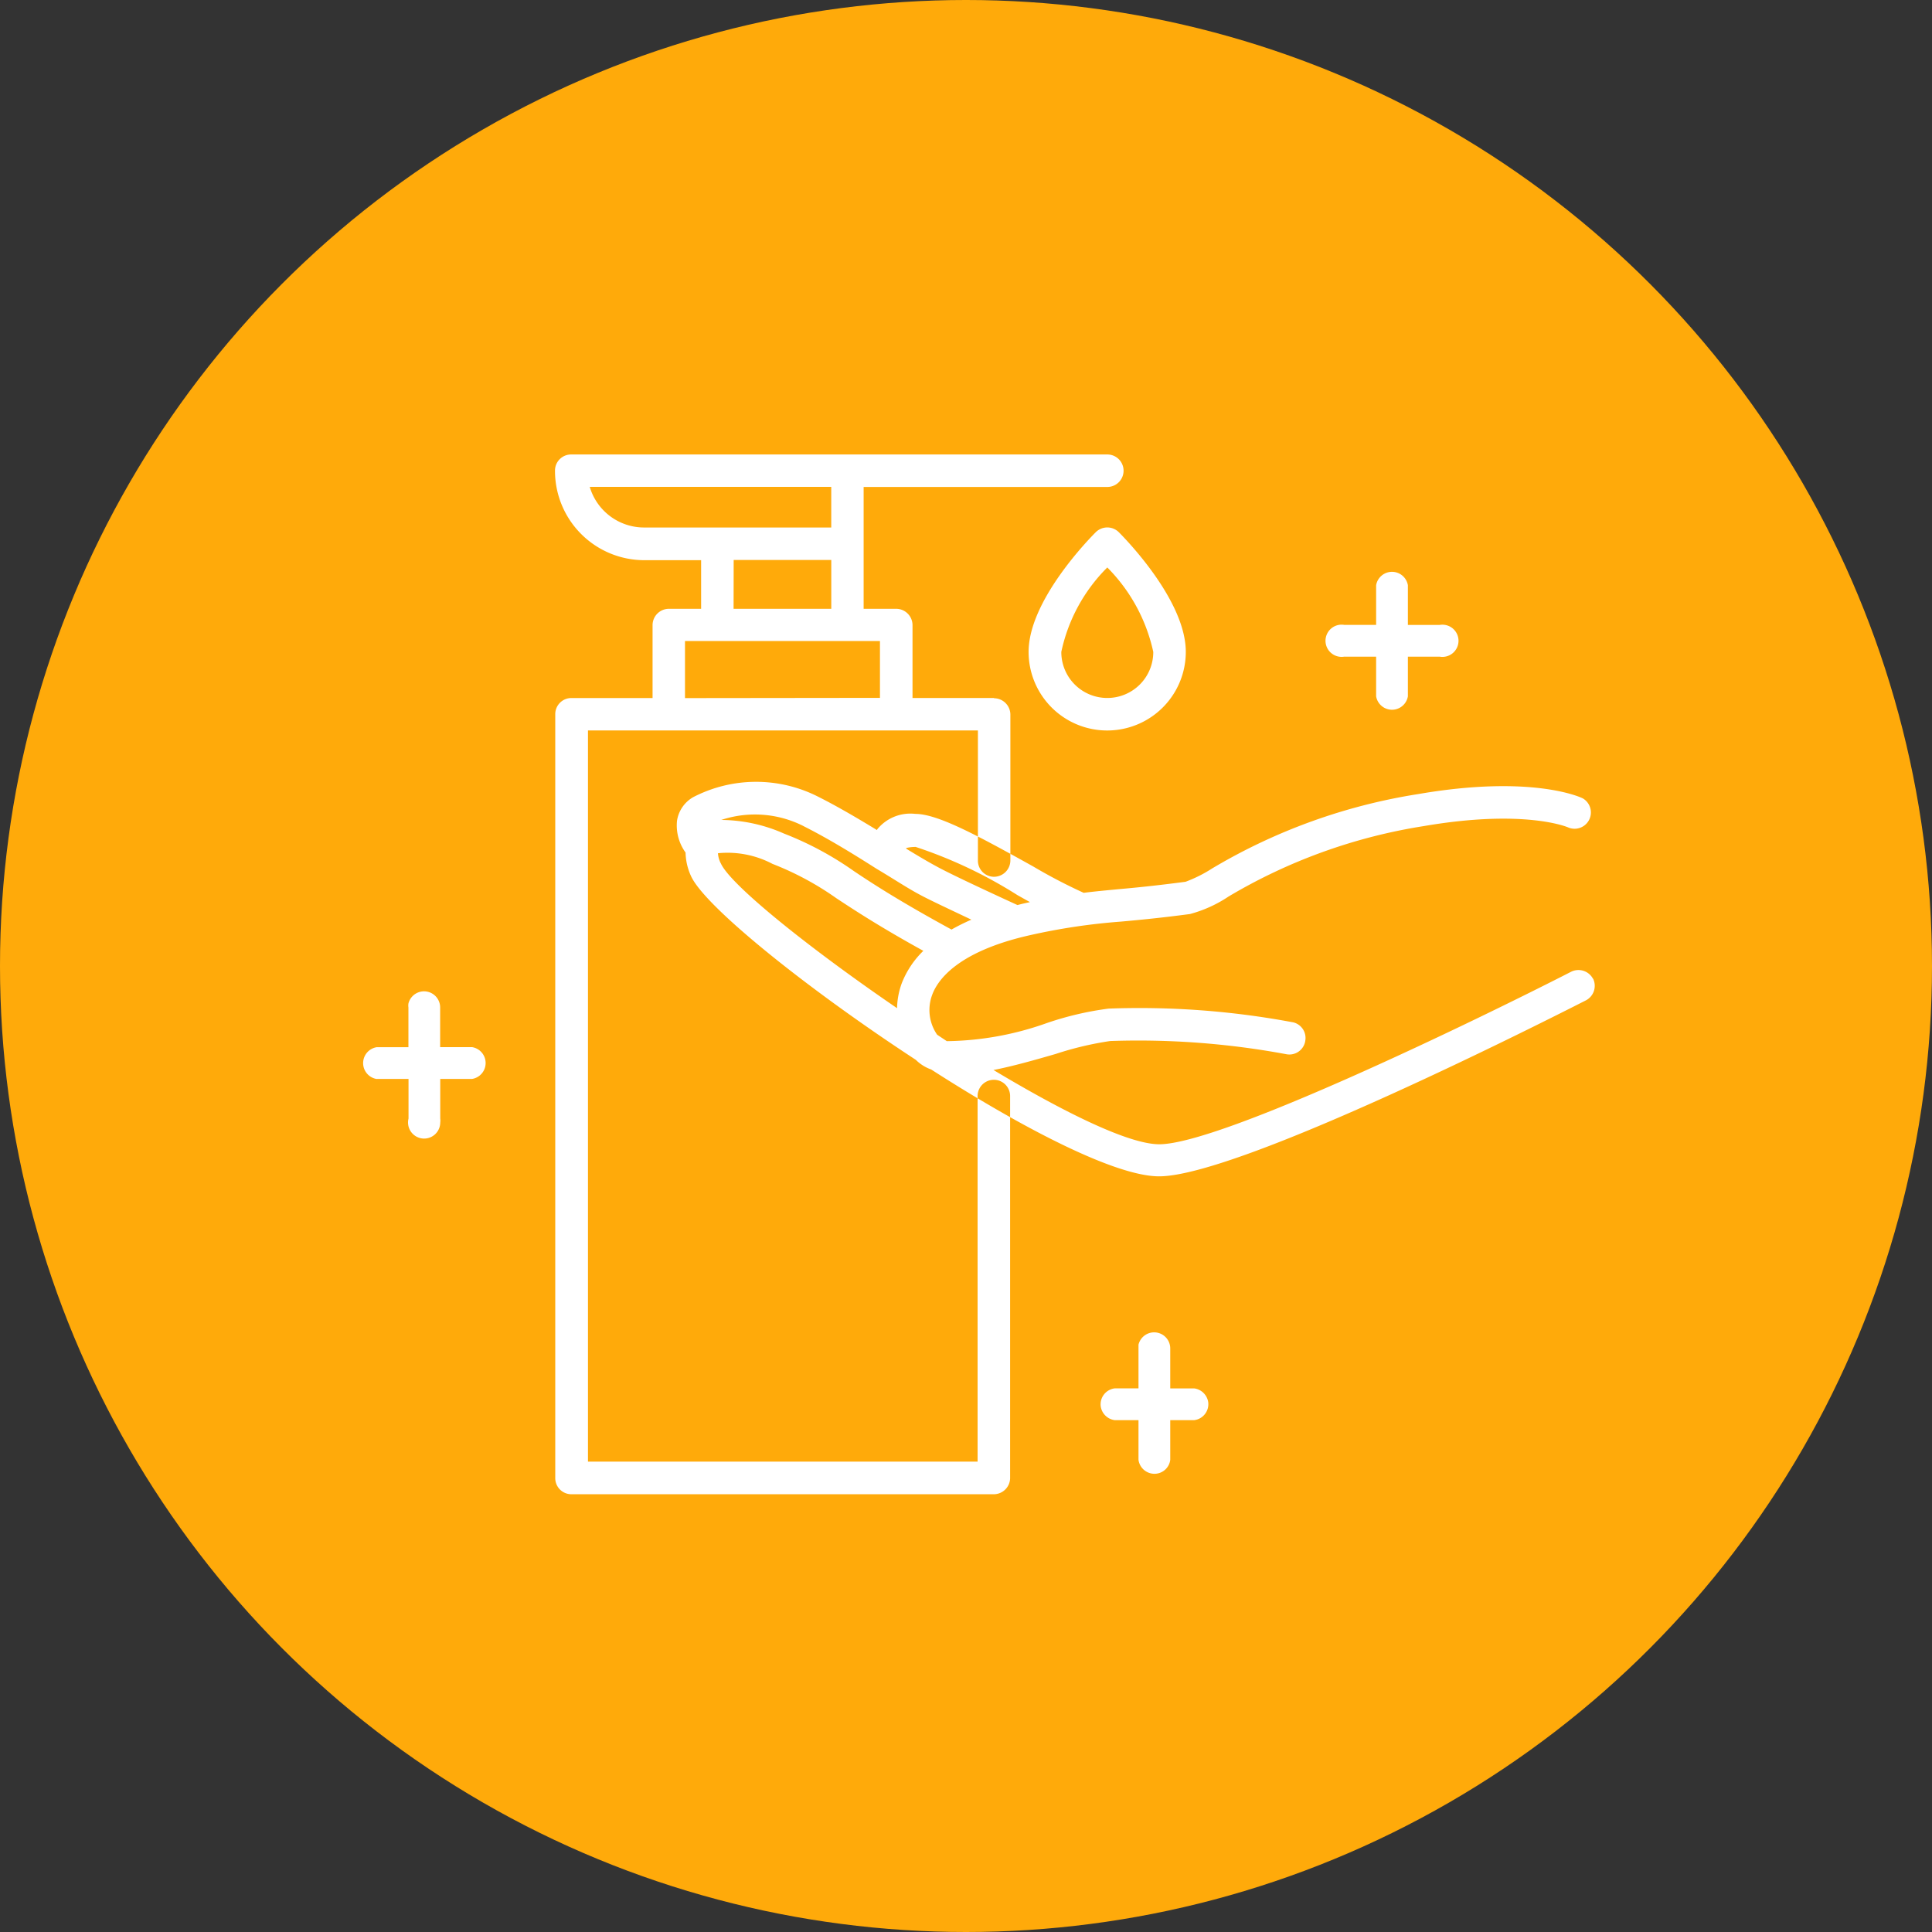
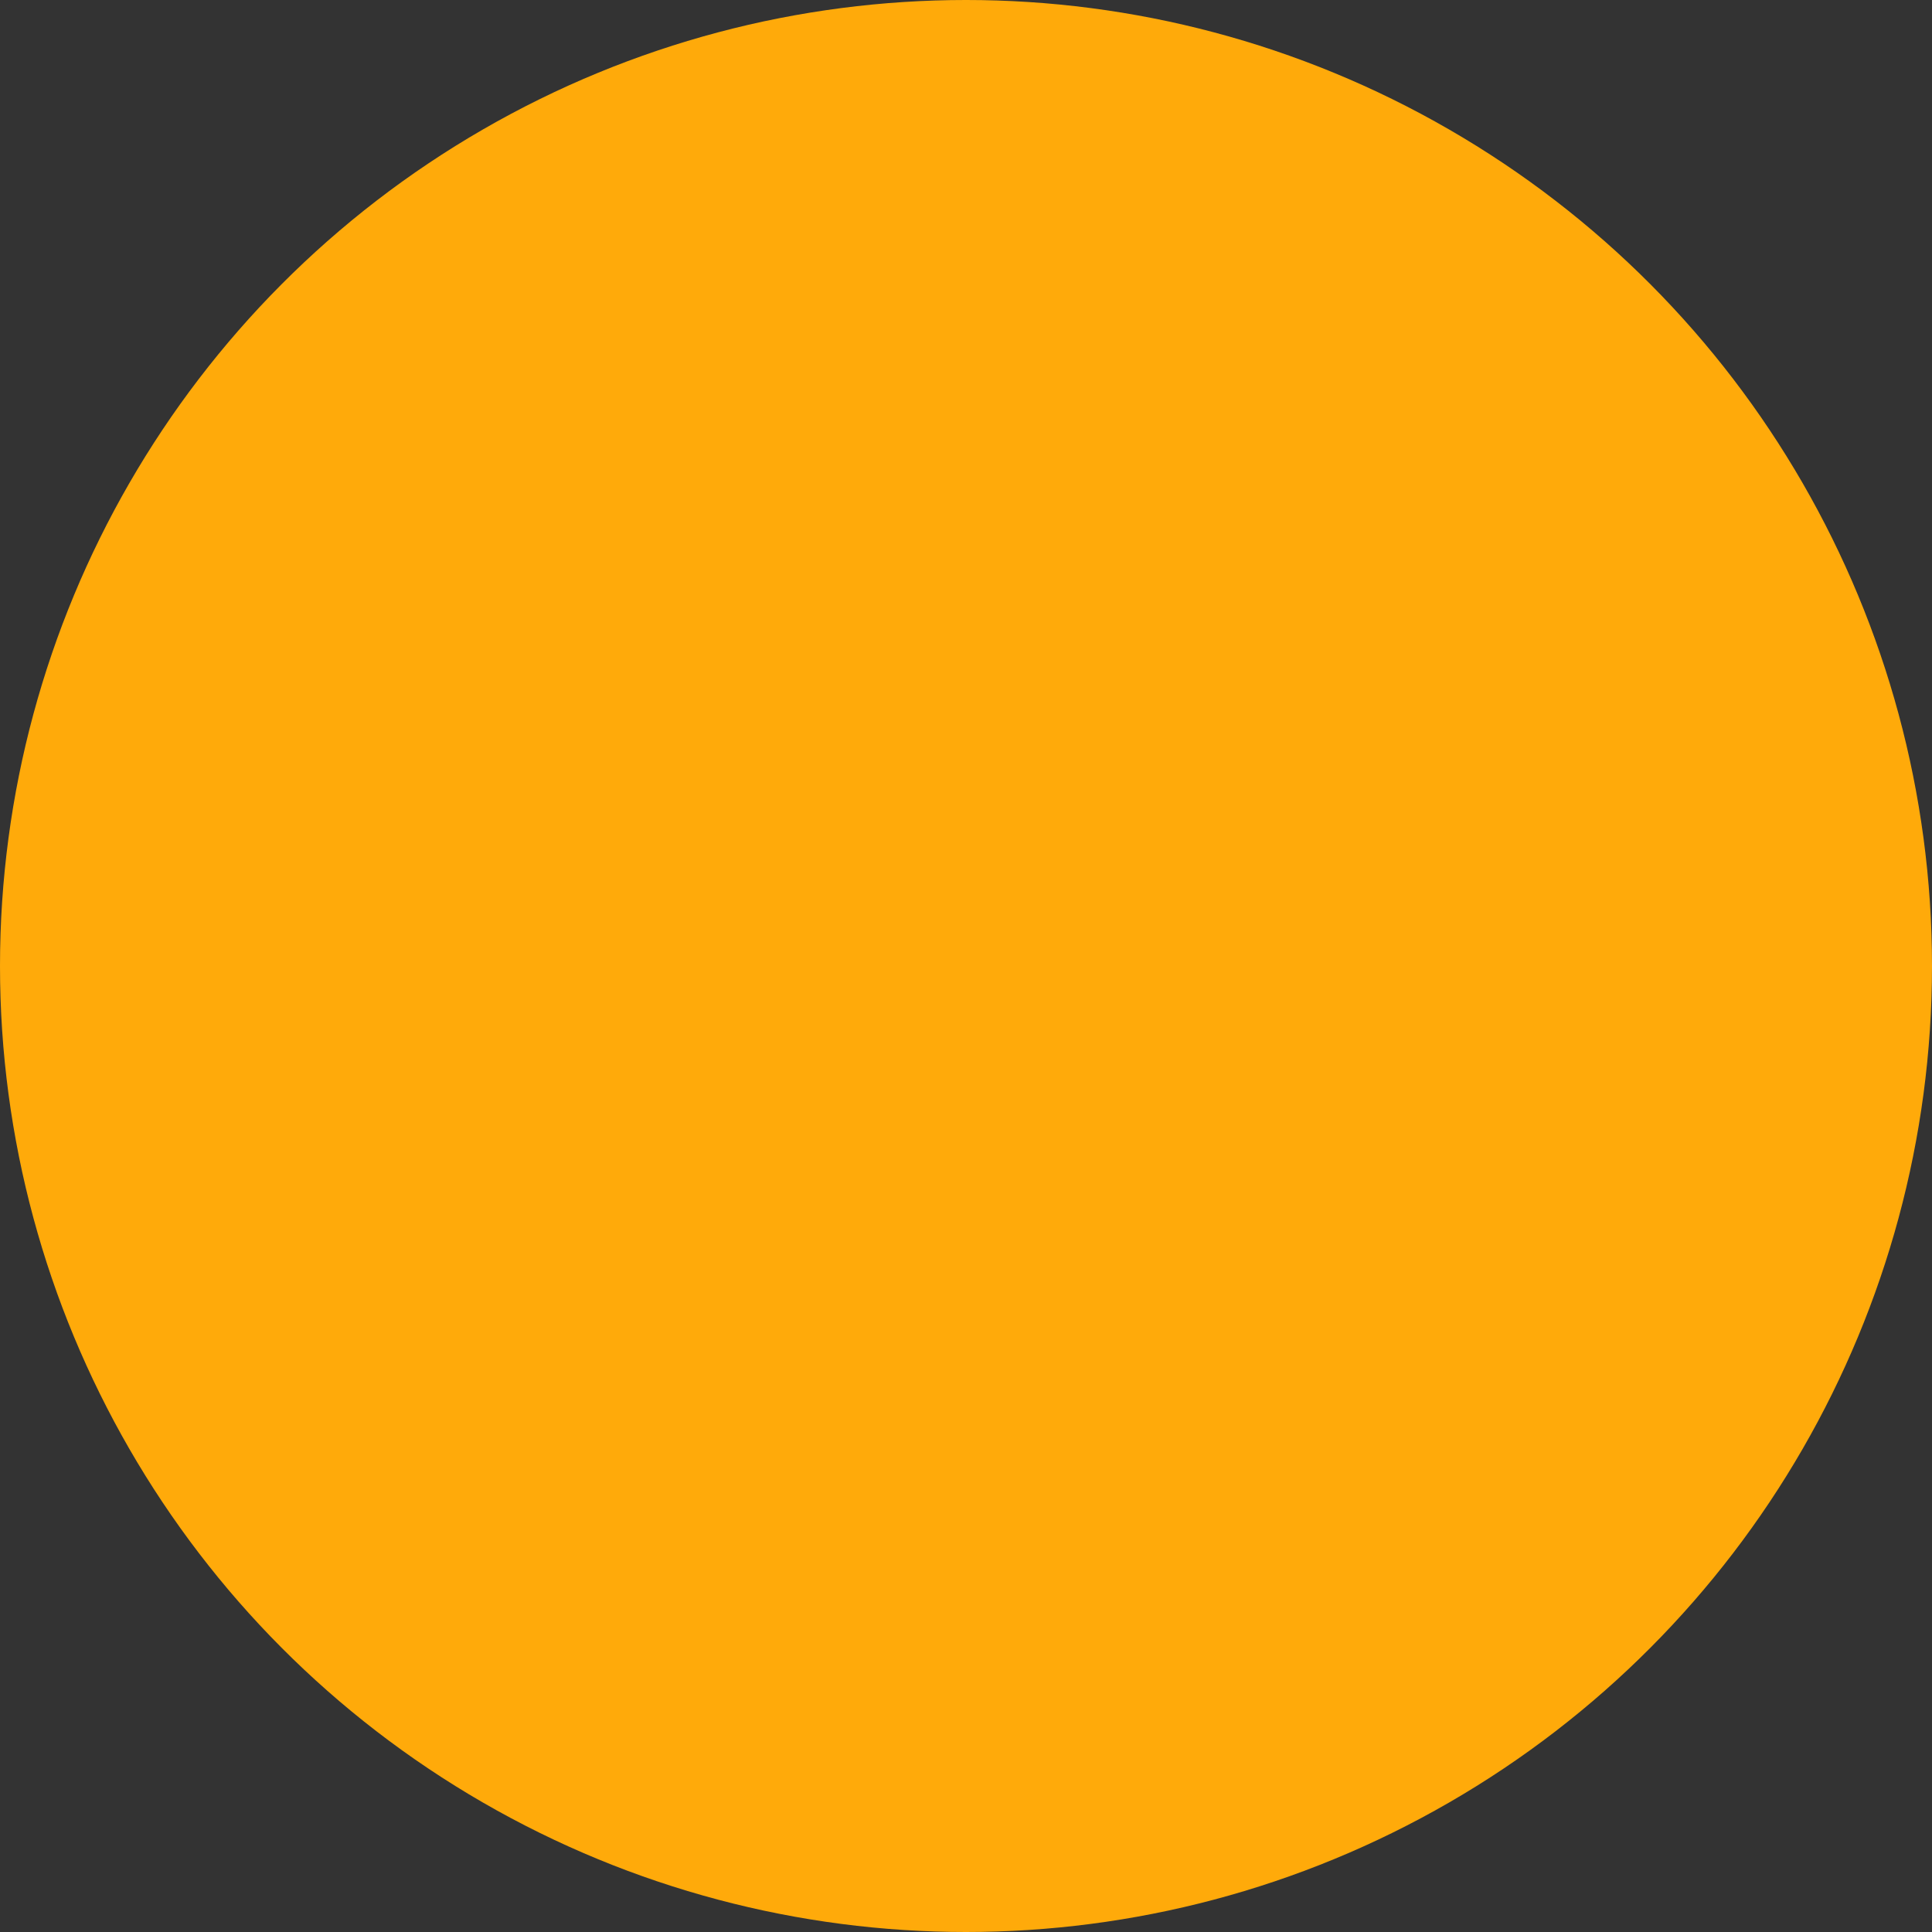
<svg xmlns="http://www.w3.org/2000/svg" width="60" height="60" viewBox="0 0 60 60">
  <rect x="0" y="0" width="60" height="60" fill="#333333" stroke="none" />
  <g id="corona-icon-05" transform="translate(-0.205 -0.352)">
    <circle id="楕円形_207" data-name="楕円形 207" cx="30" cy="30" r="30" transform="translate(0.205 0.352)" fill="#ffaa0a" />
    <g id="coronavirus_icon05" transform="translate(11.468 14.459)">
-       <path id="シェイプ_8" data-name="シェイプ 8" d="M1012.763,890.42a.508.508,0,0,0-.714,0c-.212.212-2.087,2.128-2.087,3.718a2.441,2.441,0,0,0,4.882,0C1014.844,892.542,1012.974,890.632,1012.763,890.42Zm-.357,5.149a1.426,1.426,0,0,1-1.428-1.431h0a5.231,5.231,0,0,1,1.428-2.622,5.32,5.32,0,0,1,1.428,2.622,1.426,1.426,0,0,1-1.428,1.431Zm-3.527,0h-2.522V893.3a.509.509,0,0,0-.508-.5h-1.01v-3.784h7.568a.5.5,0,1,0,0-1.009H995.754a.5.5,0,0,0-.5.5h0a2.775,2.775,0,0,0,2.772,2.783h1.766V892.8h-1a.508.508,0,0,0-.508.5h0v2.271h-2.522a.5.5,0,0,0-.5.505h0v23.717a.5.5,0,0,0,.5.505h13.126a.508.508,0,0,0,.5-.505V907.932a.505.505,0,0,0-1.01,0v11.353h-12.1V896.578h12.11v4.038a.5.5,0,0,0,.5.506.51.51,0,0,0,.508-.5v-4.544a.51.51,0,0,0-.5-.5Zm-12.546-6.556h7.5v1.262h-5.807a1.76,1.76,0,0,1-1.694-1.265h0Zm4.47,2.271h3.031V892.8H1000.8Zm-1.512,4.289V893.8h6.055v1.766Zm28.2,8.719a.512.512,0,0,0-.683-.219c-2.91,1.49-10.87,5.356-12.788,5.356-.95,0-2.958-.993-5.148-2.306.617-.121,1.282-.311,1.936-.5a10.125,10.125,0,0,1,1.688-.4,25.117,25.117,0,0,1,5.462.408.5.5,0,0,0,.593-.392v-.005h0a.5.5,0,0,0-.387-.595h-.006a25.87,25.87,0,0,0-5.71-.423,9.8,9.8,0,0,0-1.911.446,9.557,9.557,0,0,1-3.115.565l-.3-.2a1.347,1.347,0,0,1-.151-1.247c.176-.472.811-1.342,3.025-1.842a19.3,19.3,0,0,1,2.837-.424c.587-.053,1.246-.116,2.141-.235a4.028,4.028,0,0,0,1.2-.545,17.023,17.023,0,0,1,6.055-2.185c3.145-.54,4.47.033,4.482.037a.506.506,0,0,0,.46-.9l-.024-.011c-.067-.03-1.579-.726-5.087-.121a17.942,17.942,0,0,0-6.394,2.307,4.293,4.293,0,0,1-.829.416c-.877.116-1.518.181-2.1.232-.375.036-.72.068-1.065.111a16.639,16.639,0,0,1-1.567-.818c-1.706-.95-2.964-1.633-3.66-1.633a1.327,1.327,0,0,0-1.18.475l-.012.027c-.587-.357-1.21-.726-1.833-1.039a4.247,4.247,0,0,0-3.877.019,1.022,1.022,0,0,0-.5.733,1.436,1.436,0,0,0,.266.986,1.829,1.829,0,0,0,.163.717c.405.938,3.605,3.508,6.987,5.72a1.289,1.289,0,0,0,.478.3c2.837,1.822,5.717,3.318,7.077,3.318,2.5,0,12.159-4.908,13.254-5.464a.509.509,0,0,0,.224-.677h0Zm-21.045-4.1a14.254,14.254,0,0,1,3.17,1.5l.387.217-.23.051-.157.04c-.5-.229-2.063-.948-2.523-1.206-.272-.146-.593-.338-.931-.544v-.021a1.132,1.132,0,0,1,.284-.033Zm-3.478-.645c.774.388,1.579.885,2.268,1.324.508.3.956.6,1.349.808.3.164,1,.489,1.6.775a6.446,6.446,0,0,0-.617.307c-1.554-.847-2.414-1.4-3.031-1.815a10.1,10.1,0,0,0-2.172-1.166,4.894,4.894,0,0,0-1.948-.423,3.333,3.333,0,0,1,2.547.187h0ZM1000.4,900.7a.794.794,0,0,1-.085-.309,2.99,2.99,0,0,1,1.694.331,9.22,9.22,0,0,1,1.984,1.067c.581.383,1.361.894,2.7,1.633a2.843,2.843,0,0,0-.671,1.009,2.4,2.4,0,0,0-.145.772c-2.771-1.894-5.19-3.845-5.474-4.5h0Zm14.705,16.311h-.744v-1.232a.5.5,0,0,0-.986-.126v1.357h-.738a.5.5,0,0,0-.436.552.505.505,0,0,0,.436.435h.738v1.232a.5.5,0,0,0,.557.43.492.492,0,0,0,.429-.43v-1.232h.744a.5.5,0,0,0,.436-.552.506.506,0,0,0-.436-.434Zm-25.387-9.61h.987v1.23a.5.5,0,1,0,.985.126.482.482,0,0,0,0-.126V907.4h.99a.5.5,0,0,0,0-.987h-.993v-1.23a.5.5,0,0,0-.985-.125.478.478,0,0,0,0,.125v1.232h-.987a.5.5,0,0,0,0,.987h0Zm30.051-13.115h.986v1.232a.5.5,0,0,0,.986,0v-1.232h.986a.5.5,0,1,0,0-.985h-.986v-1.233a.5.5,0,0,0-.986,0V893.3h-.986a.5.5,0,1,0,0,.985Z" transform="translate(-989.281 -888)" fill="#fff" fill-rule="evenodd" />
-     </g>
+       </g>
  </g>
</svg>